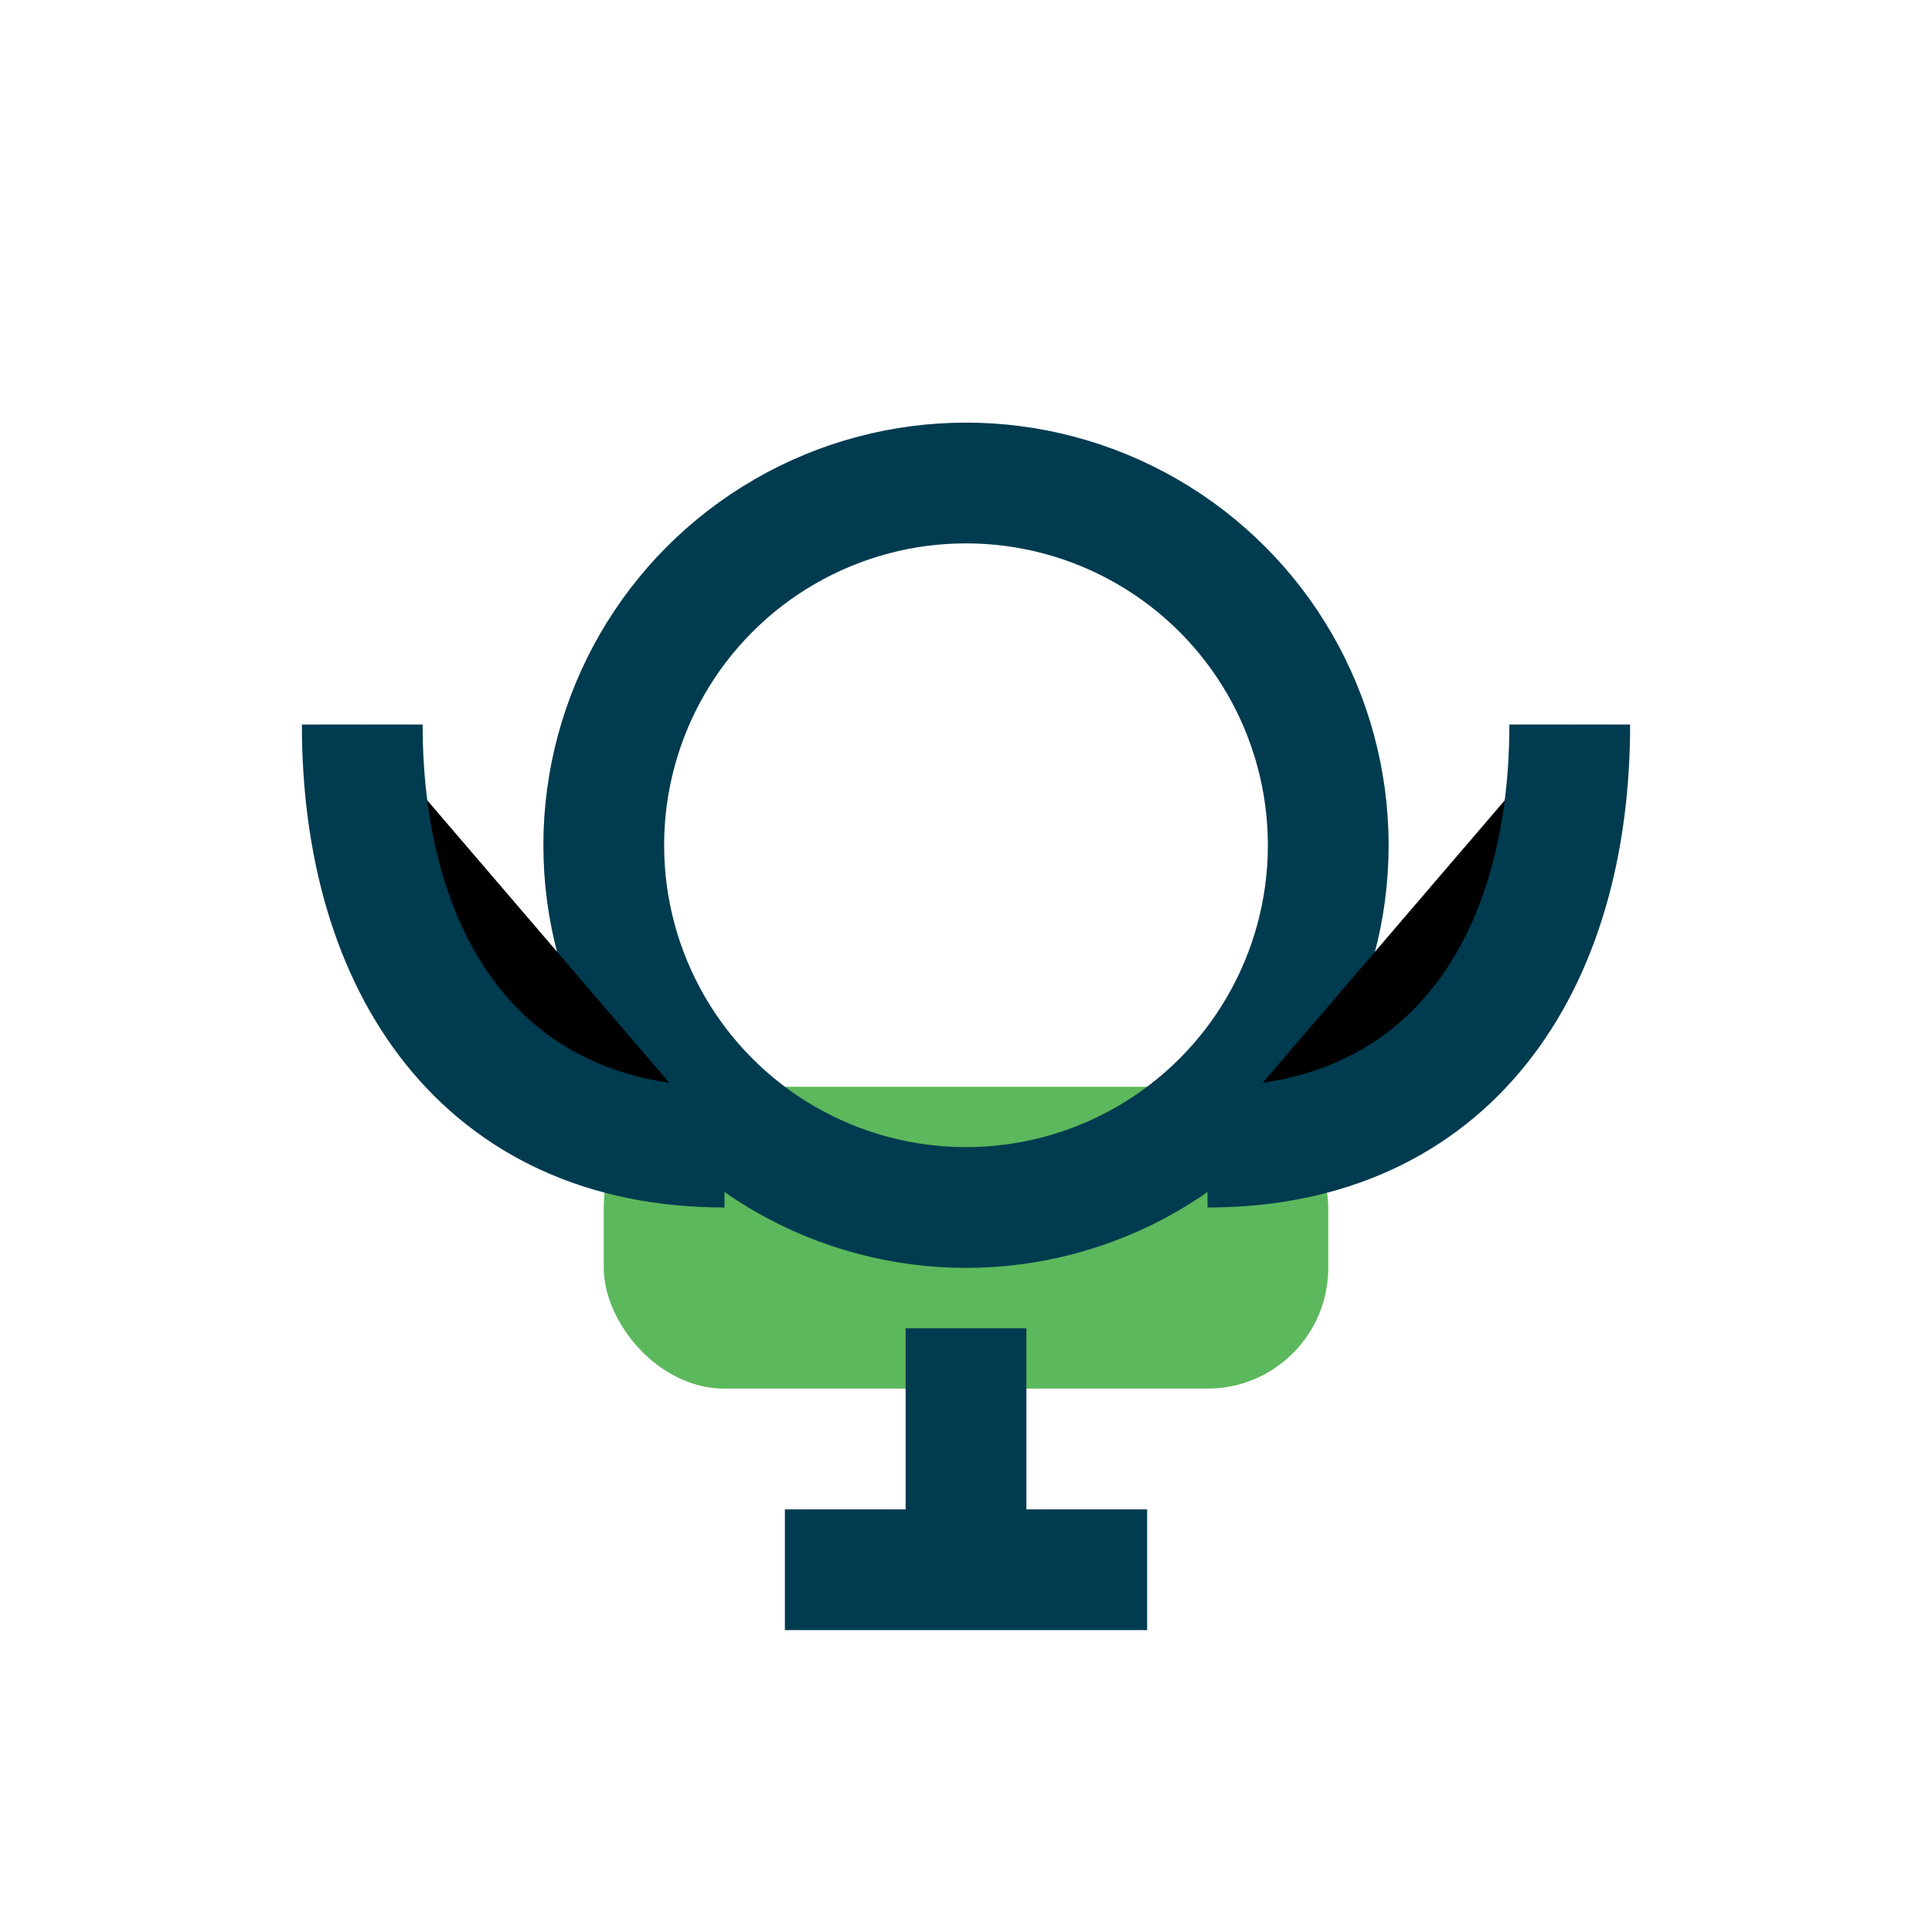
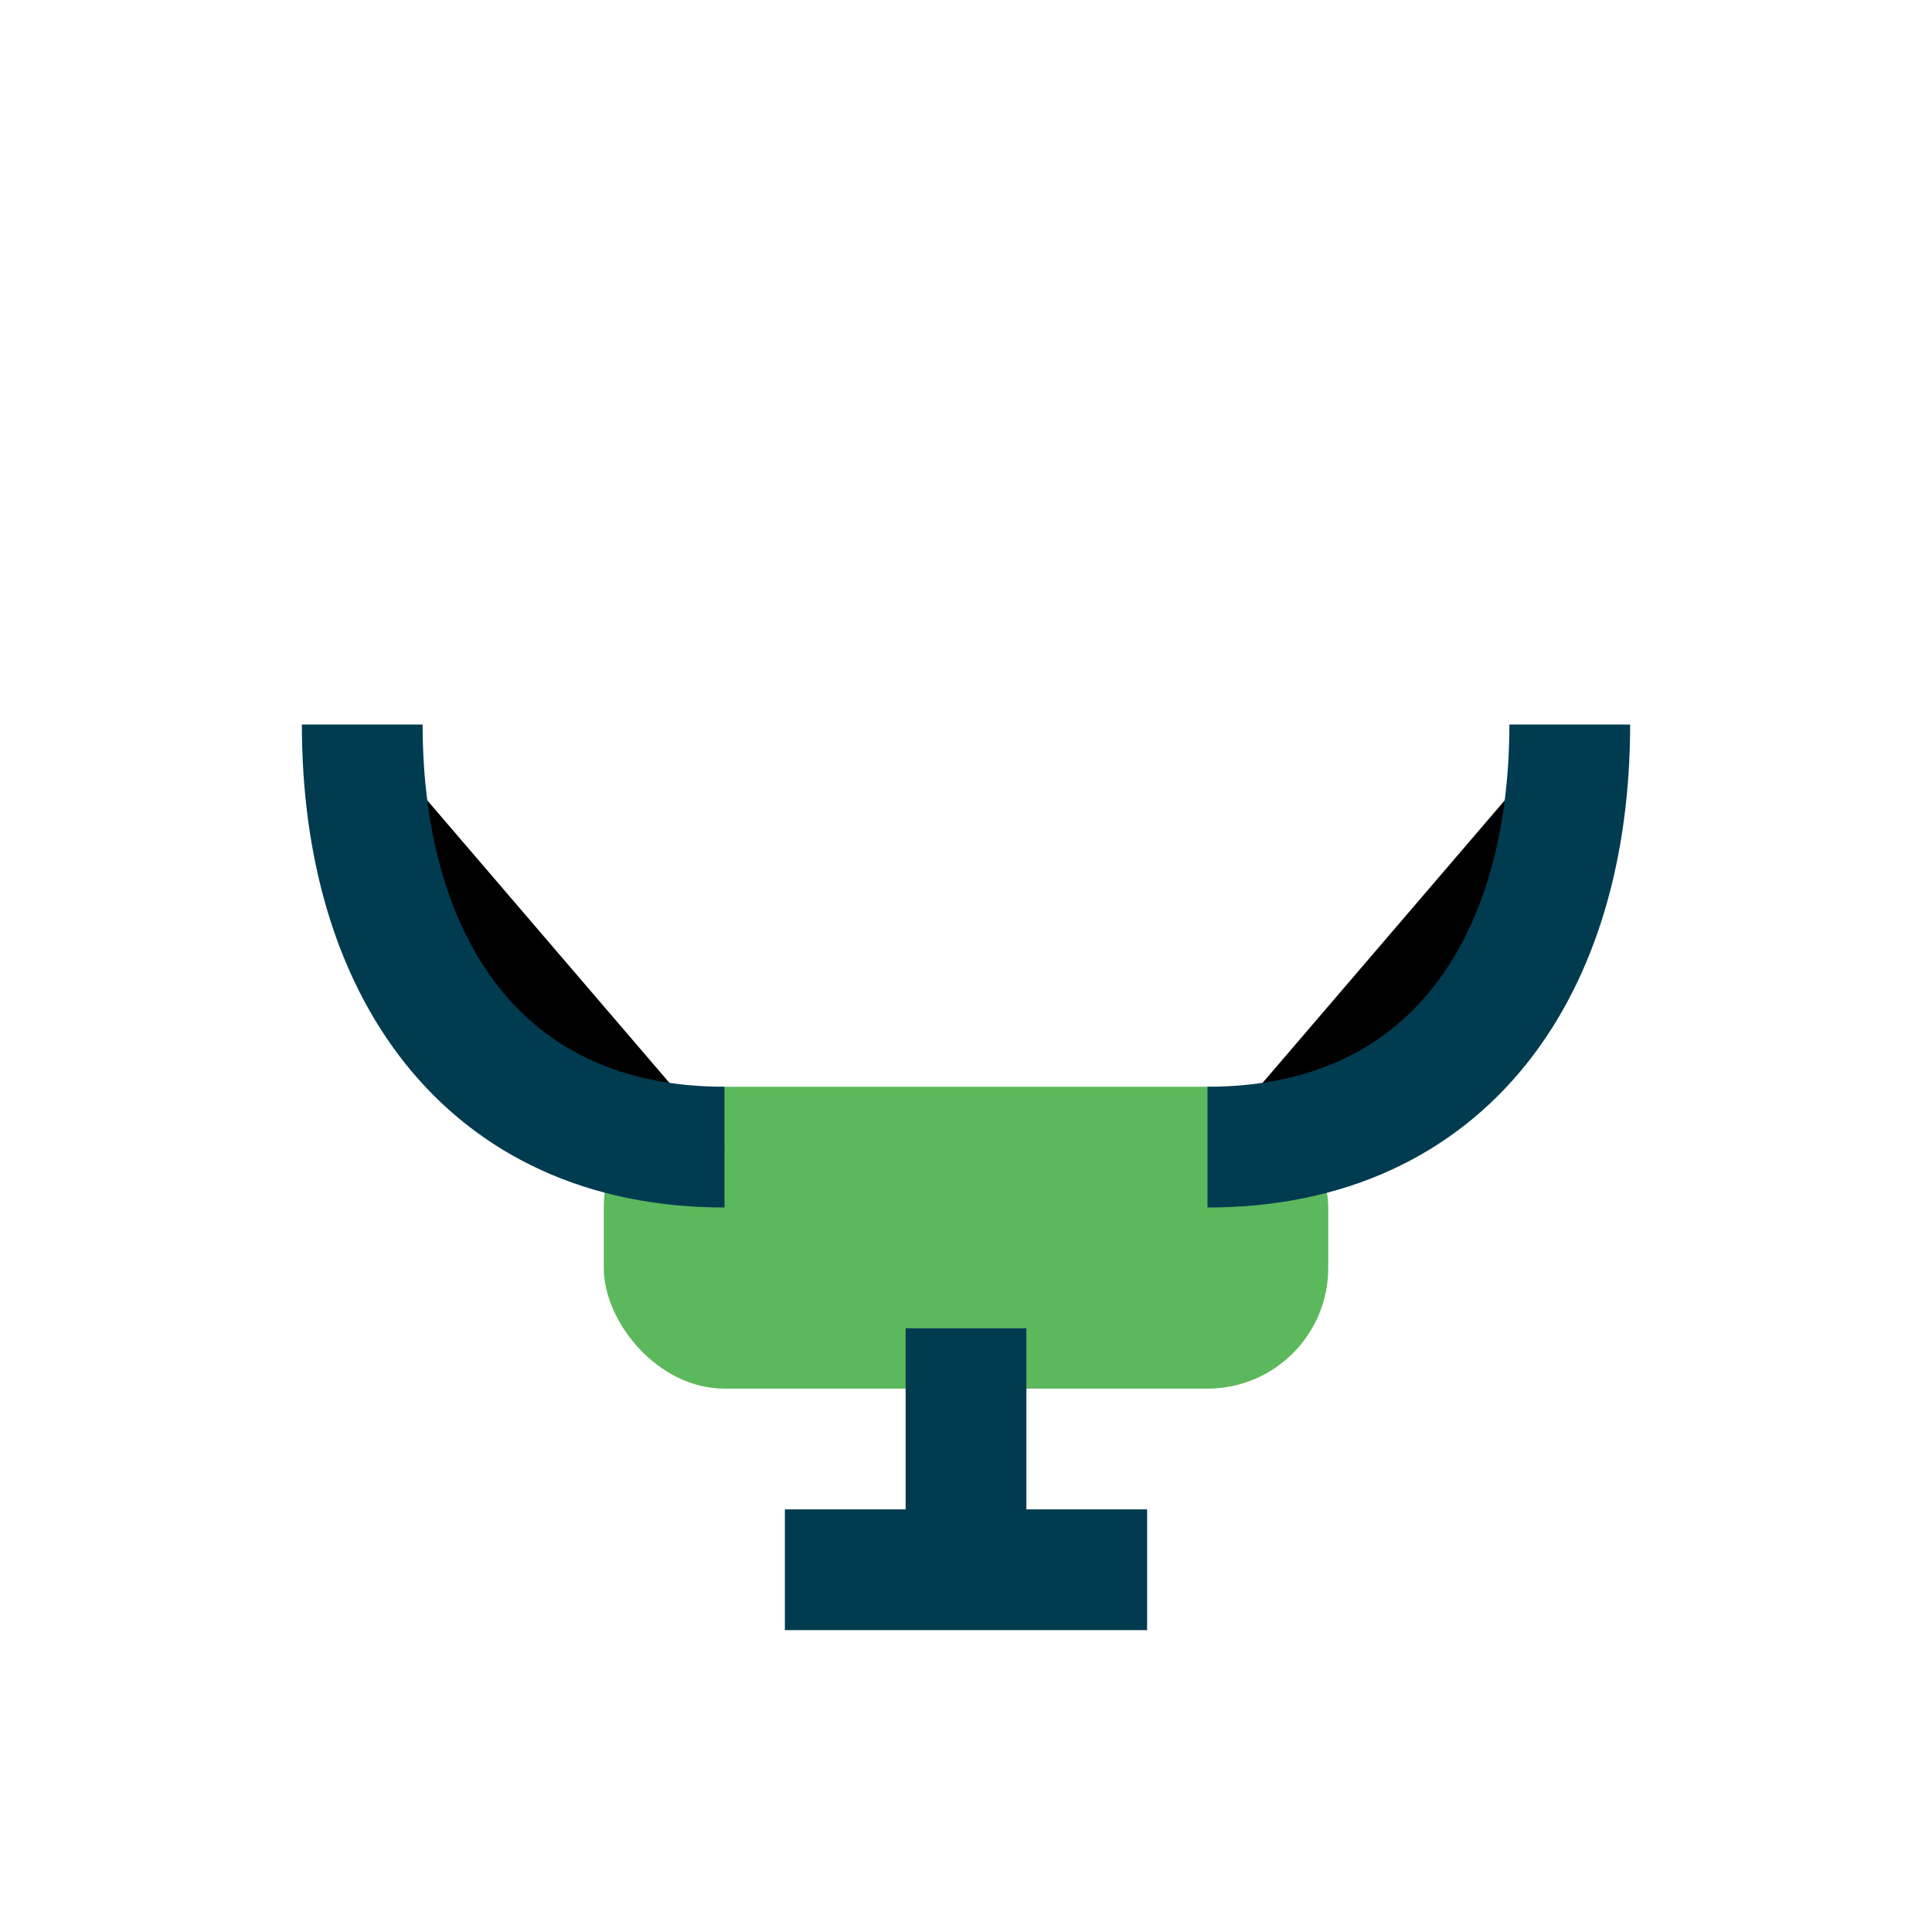
<svg xmlns="http://www.w3.org/2000/svg" width="32" height="32" viewBox="0 0 32 32">
  <rect x="10" y="18" width="12" height="5" rx="2" fill="#5cb85c" />
  <path d="M16 22v4M13 26h6" stroke="#003b50" stroke-width="2" />
-   <ellipse cx="16" cy="14" rx="6" ry="6" fill="none" stroke="#003b50" stroke-width="2" />
  <path d="M6 12c0 4 2 7 6 7M26 12c0 4-2 7-6 7" stroke="#003b50" stroke-width="2" />
</svg>